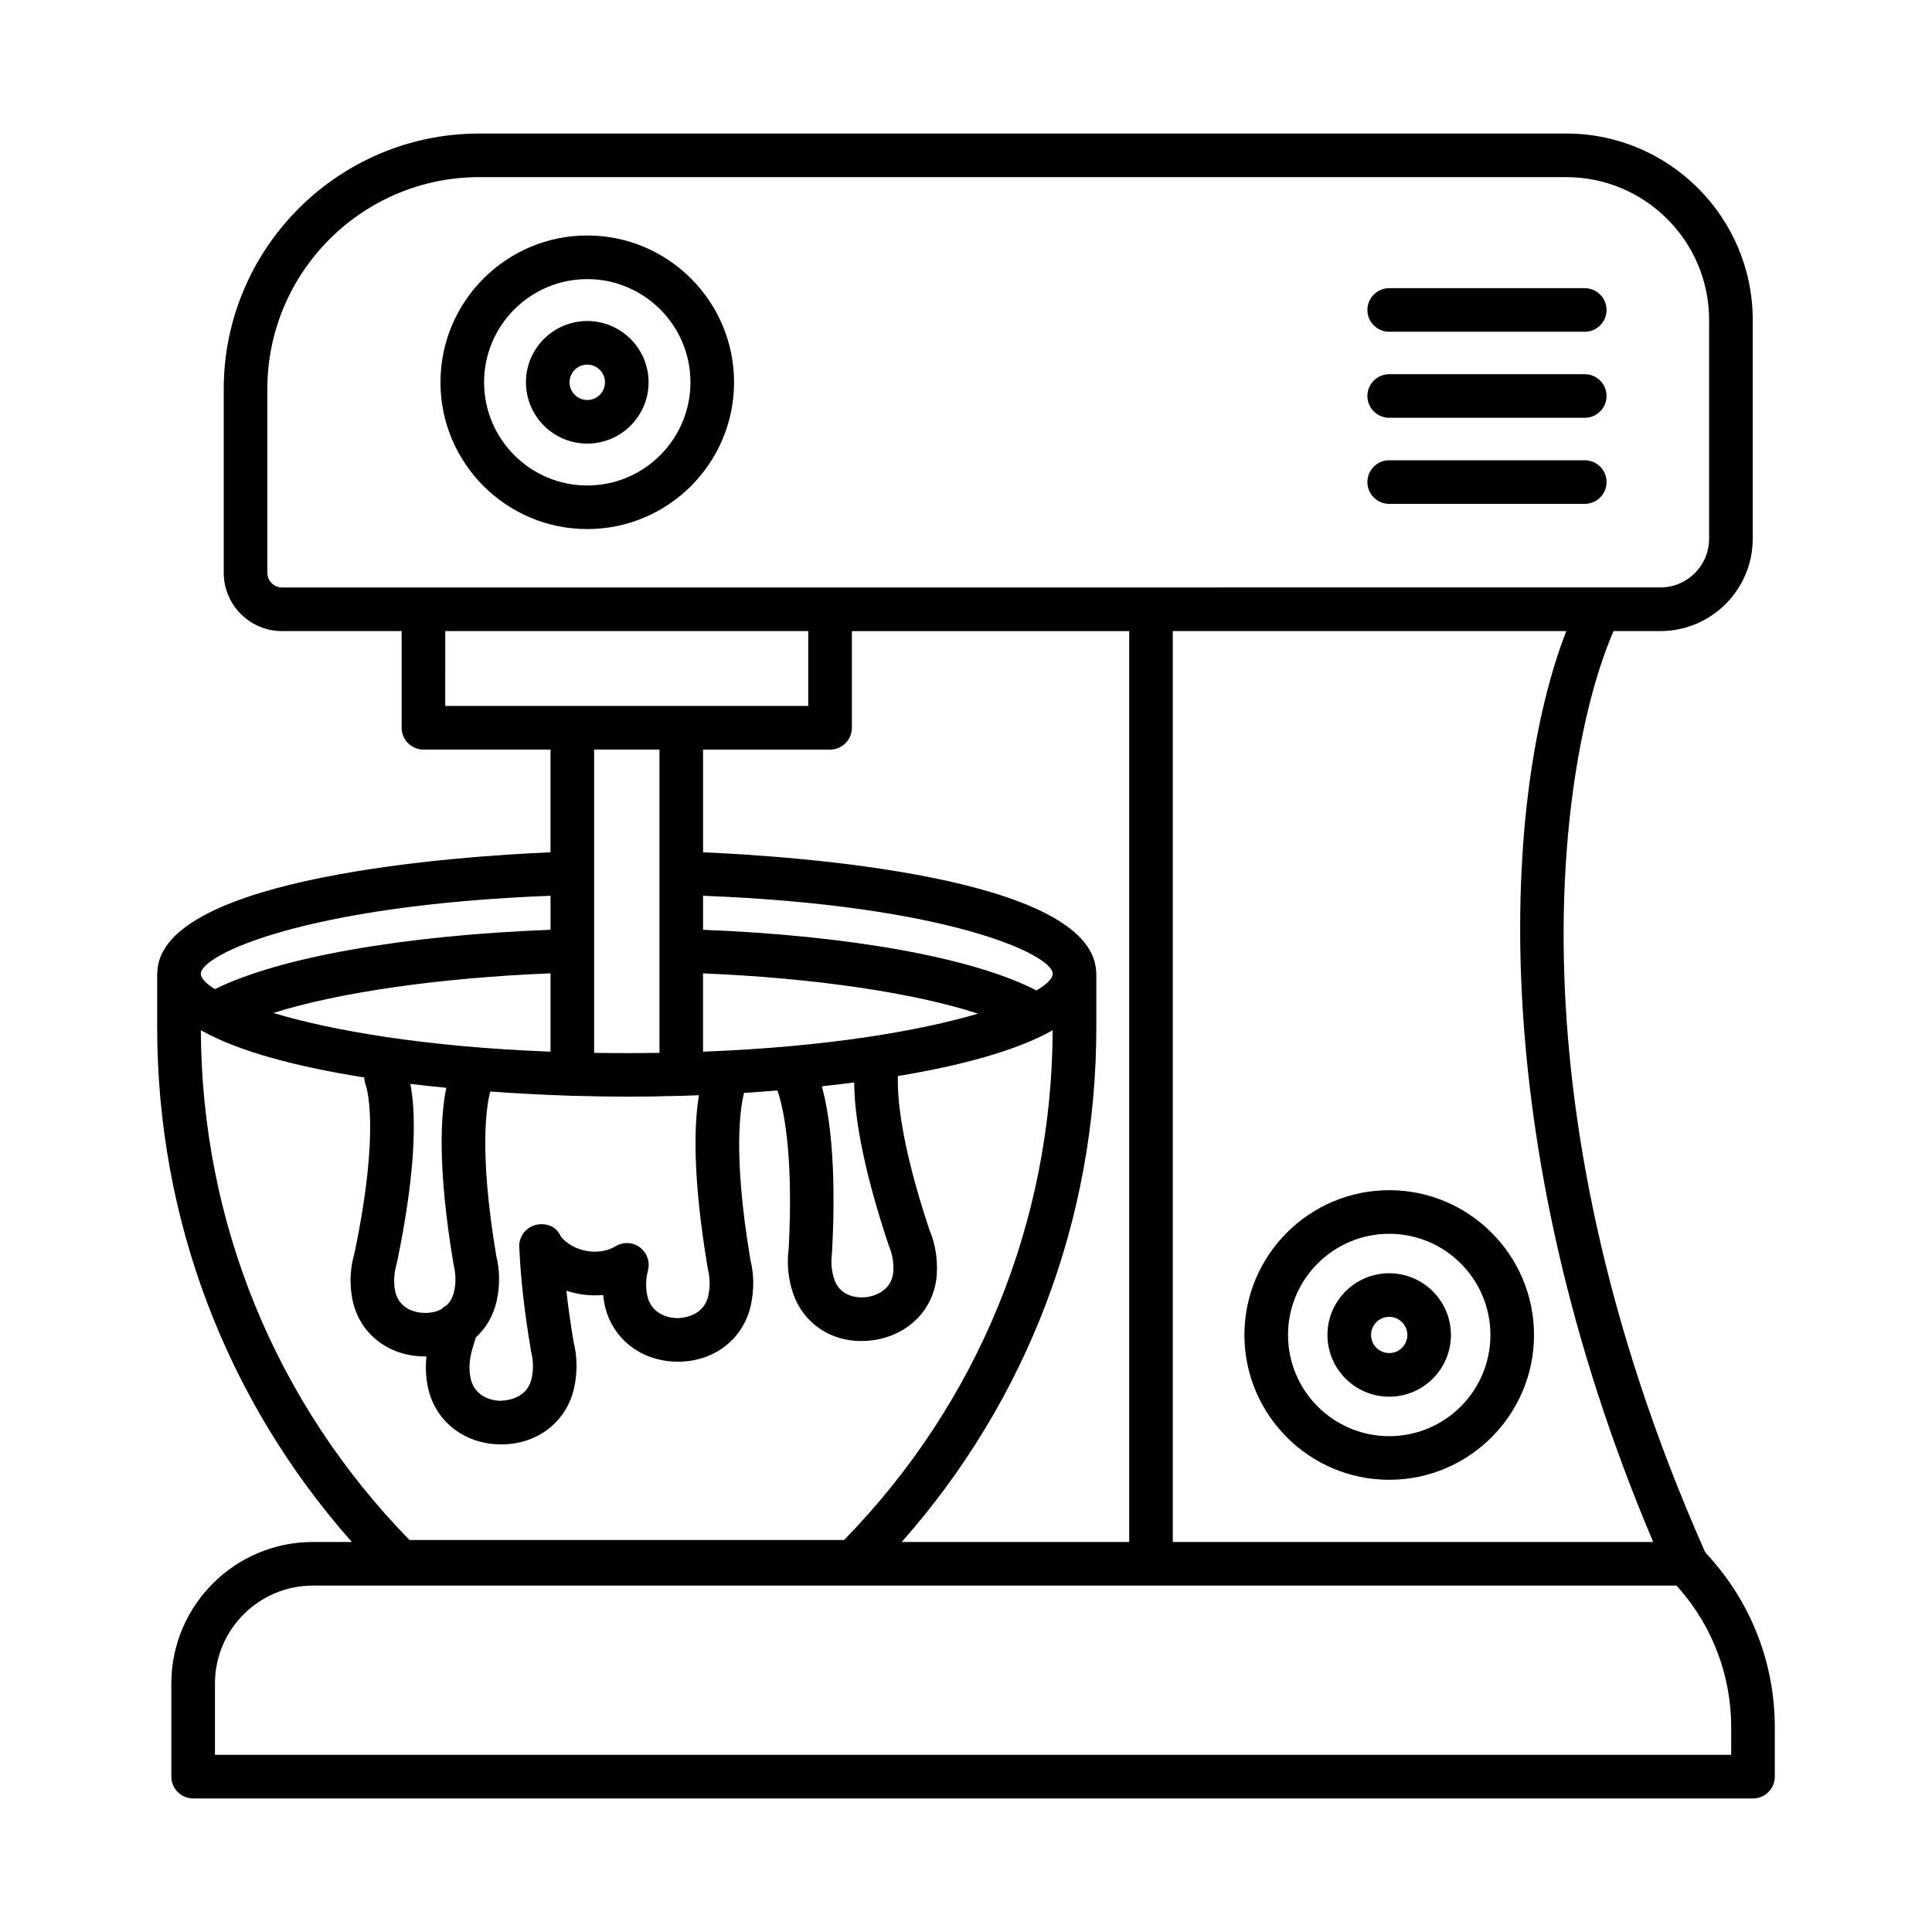
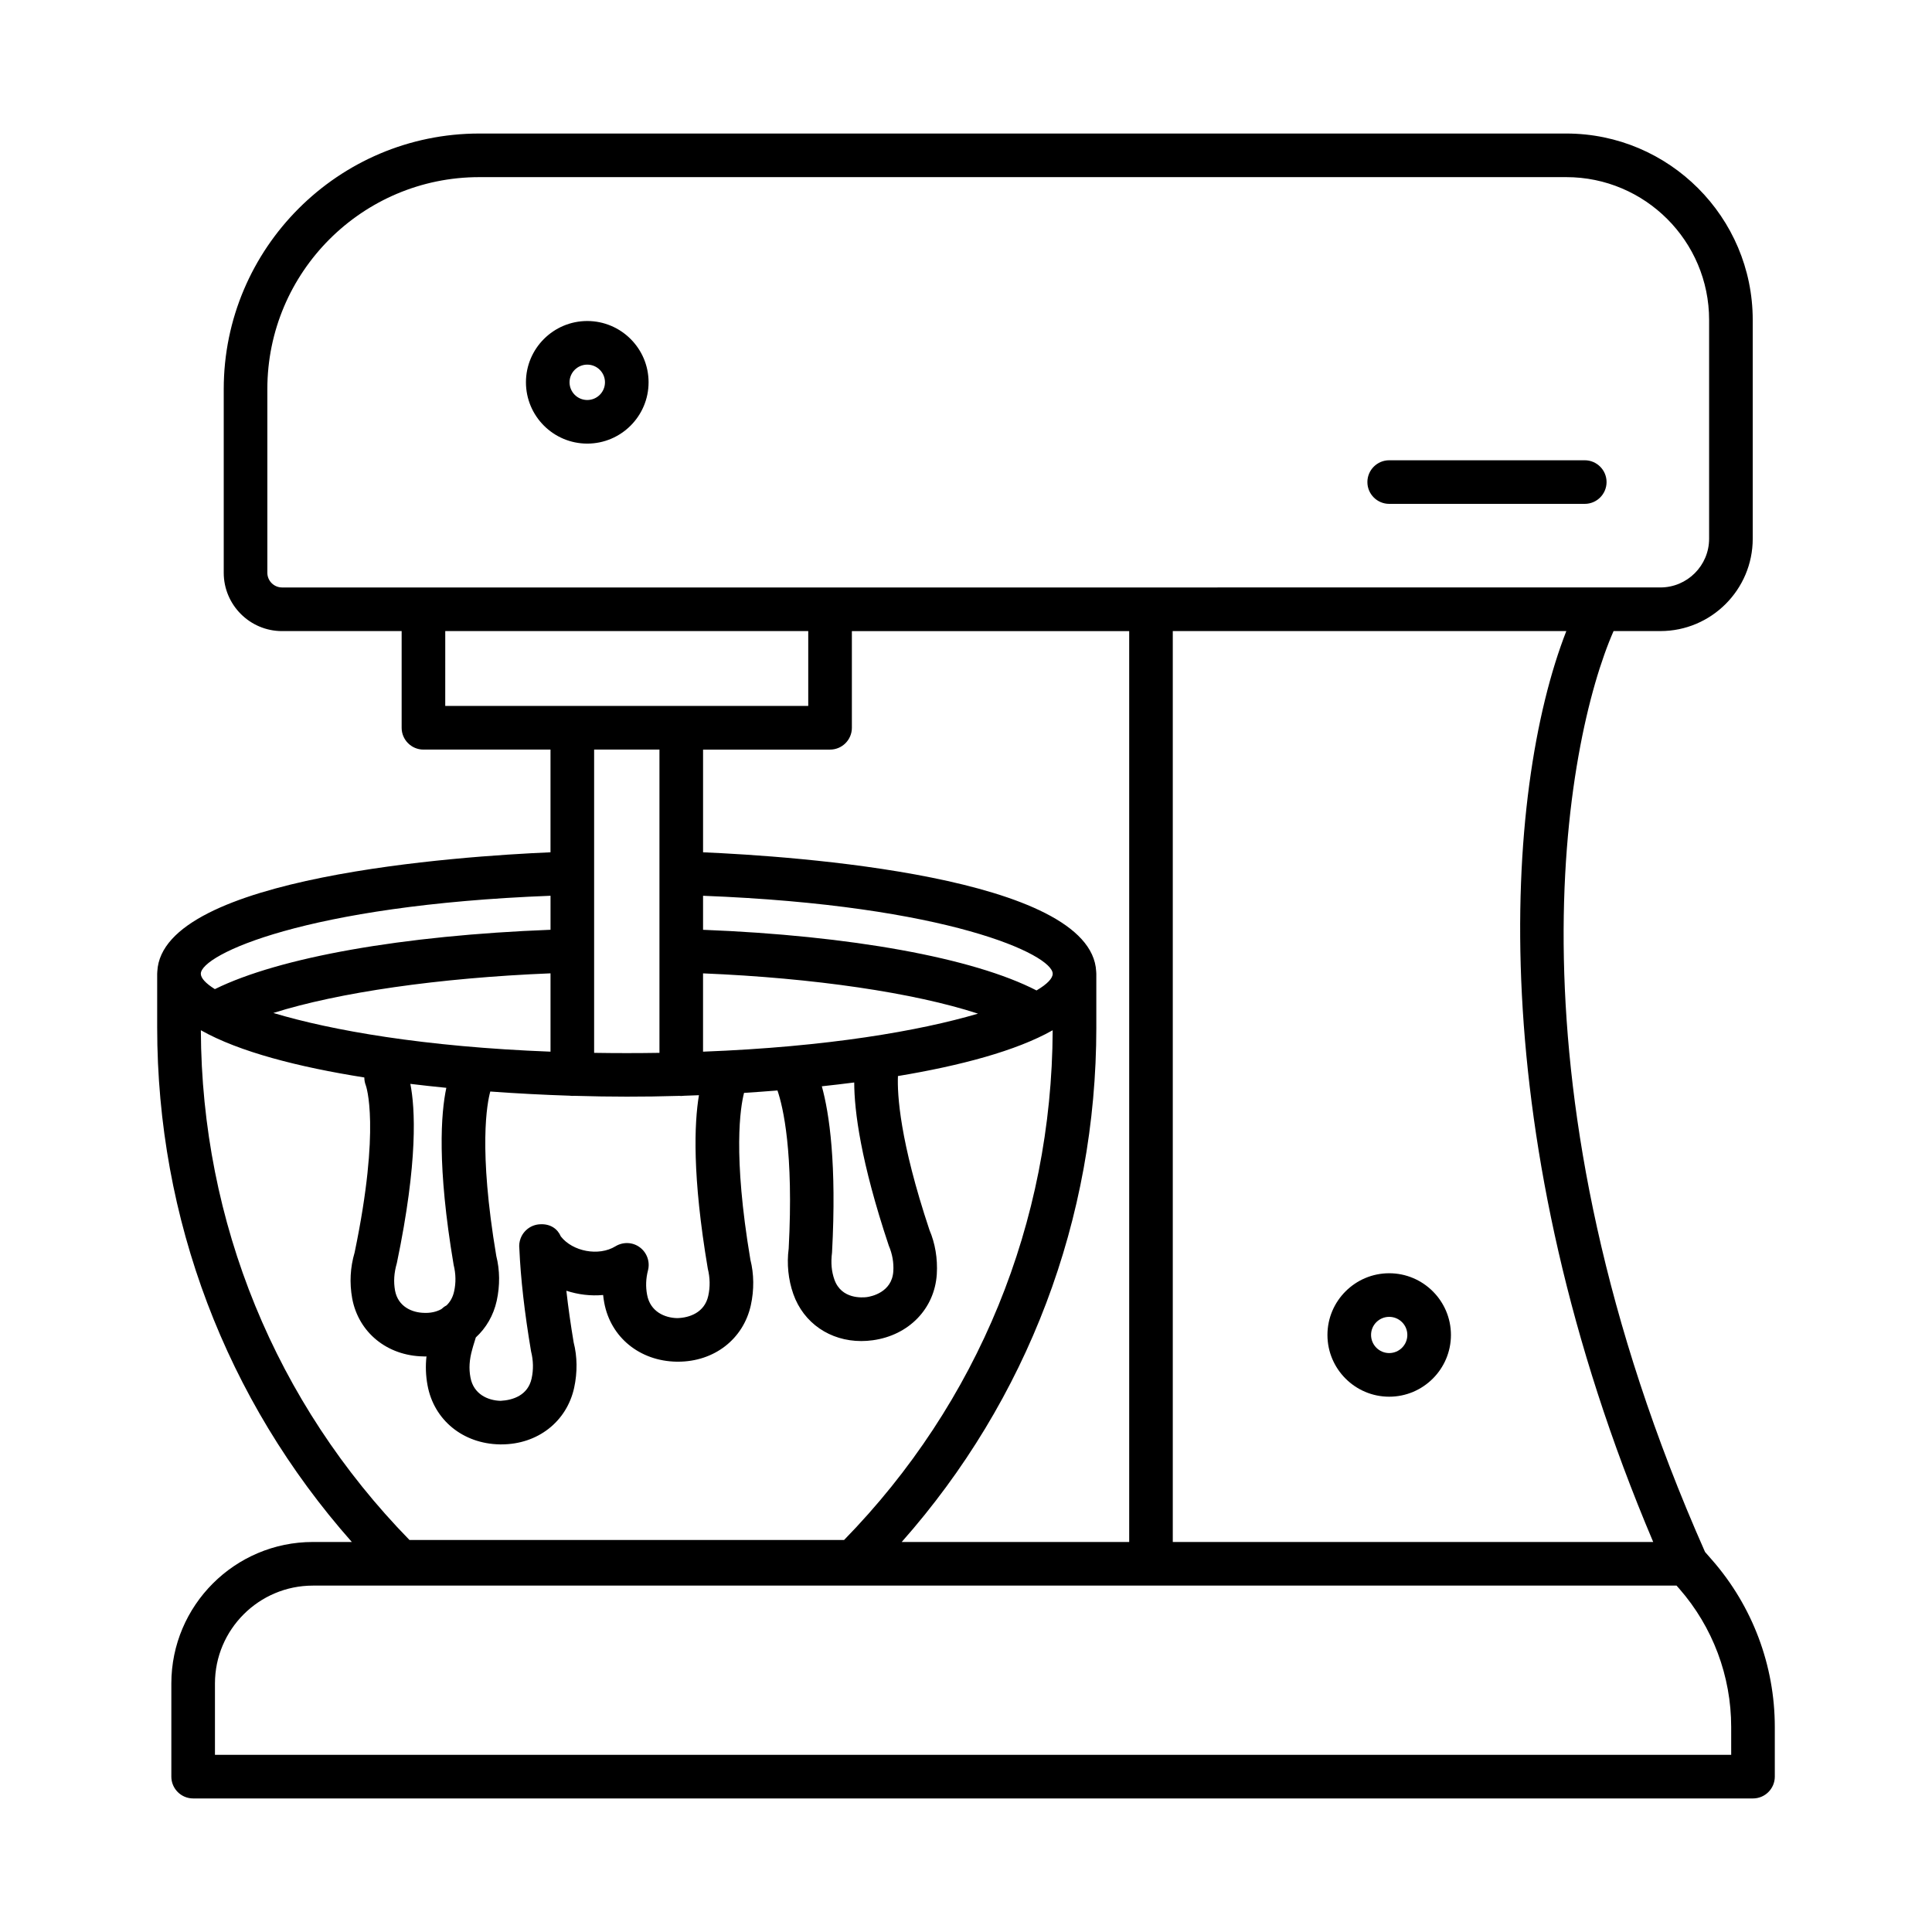
<svg xmlns="http://www.w3.org/2000/svg" fill="#000000" width="800px" height="800px" version="1.1" viewBox="144 144 512 512">
  <g>
    <path d="m597.71 557.41-1.859-2.129c-54.543-123.07-37.133-214.66-24.238-244.04h12.41c13.488 0 24.469-10.98 24.469-24.469v-57.984c0-27.23-22.172-49.402-49.402-49.402h-288.07c-37.336 0-67.727 30.391-67.727 67.727v48.684c0 8.512 6.934 15.449 15.449 15.449h31.699v25.625c0 3.184 2.594 5.777 5.777 5.777h33.672v27.219c-23.746 1.016-102.93 6.324-104.2 31.578-0.023 0.199-0.035 0.406-0.035 0.609v14.207c0 50.762 18.238 98.699 51.586 136.38h-10.324c-20.676 0-37.508 16.828-37.508 37.508v24.68c0 3.184 2.594 5.777 5.777 5.777h413.38c3.184 0 5.777-2.594 5.777-5.777v-13.164c0.004-16.281-5.902-31.996-16.629-44.258zm-15.59-4.766h-127.32v-241.4h104.29c-16.629 42.57-22.43 134.2 23.027 241.4zm-367.27-256.85v-48.684c0-30.98 25.188-56.168 56.168-56.168h288.07c20.875 0 37.844 16.969 37.844 37.844v57.984c0 7.117-5.793 12.91-12.91 12.91l-220.05 0.004h-145.23c-2.141-0.004-3.891-1.75-3.891-3.891zm47.148 15.445h96.195v19.844h-96.199zm68.316 90.715c29.465 1.215 55.992 5.16 72.863 10.672-15.43 4.551-39.809 8.812-72.863 10.078zm49.223 72.152c0.945 2.215 1.352 4.512 1.199 6.82-0.367 5.609-5.906 6.668-7.019 6.82-1.086 0.125-6.723 0.648-8.598-4.652-0.746-2.129-0.973-4.398-0.621-7.16 1.258-23.5-0.711-36.848-2.703-44.055 2.871-0.309 5.734-0.645 8.582-1.012 0.02 7.523 1.707 20.926 9.16 43.238zm-55.441-39.684c0.145 0.012 0.293 0.023 0.441 0.023 0.266 0 0.527-0.023 0.785-0.059 1.285-0.043 2.59-0.09 3.906-0.145-1.238 7.414-1.809 21.352 2.344 45.953 0.605 2.453 0.648 4.875 0.125 7.215-0.973 4.426-4.961 5.82-8.203 5.906-3.324-0.055-7.176-1.707-8.004-6.188-0.41-2.141-0.324-4.312 0.238-6.484 0.578-2.269-0.27-4.68-2.172-6.09-1.887-1.41-4.453-1.492-6.453-0.27-4.441 2.719-11.348 1.383-14.477-2.613-0.855-2.008-2.762-3.379-5.496-3.223-1.281 0.051-2.445 0.523-3.375 1.27-0.008 0.004-0.012 0.008-0.016 0.016-0.133 0.105-0.262 0.219-0.383 0.34-0.027 0.027-0.059 0.055-0.086 0.086-0.094 0.094-0.188 0.195-0.273 0.297-0.047 0.055-0.09 0.105-0.133 0.16-0.066 0.082-0.125 0.164-0.188 0.246-0.055 0.078-0.109 0.156-0.16 0.234-0.043 0.066-0.082 0.133-0.121 0.199-0.062 0.102-0.117 0.207-0.172 0.312-0.023 0.047-0.047 0.098-0.07 0.145-0.062 0.133-0.121 0.266-0.172 0.402-0.008 0.023-0.02 0.051-0.027 0.074-0.316 0.852-0.43 1.77-0.32 2.68 0.344 7.887 1.363 16.895 3.106 27.23 0.605 2.394 0.664 4.82 0.141 7.188-0.973 4.426-4.918 5.738-8.203 5.906-3.324-0.07-7.188-1.719-8.004-6.203-0.438-2.312-0.309-4.652 0.465-7.387 0.113-0.508 0.379-1.297 0.621-2.102 0.117-0.371 0.23-0.738 0.336-1.102 2.723-2.5 4.68-5.816 5.539-9.711 0.887-4.031 0.832-8.176-0.113-11.883-4.793-28.523-2.426-40.547-1.59-43.578 7.25 0.531 14.328 0.891 20.965 1.105 0.258 0.035 0.516 0.059 0.785 0.059 0.148 0 0.293-0.012 0.438-0.023 4.969 0.148 9.676 0.219 13.996 0.219 4.305 0.012 9.012-0.059 13.98-0.207zm-74.926 44.309c5.672-27.16 4.836-41.102 3.578-47.492 3.168 0.383 6.352 0.734 9.535 1.047-1.426 6.707-2.5 20.602 1.938 46.926 0.594 2.383 0.633 4.75 0.125 7.019-0.352 1.605-1.074 2.824-2.019 3.719-0.5 0.258-0.953 0.59-1.355 0.98-1.371 0.762-2.981 1.062-4.562 0.992-3.215-0.055-6.934-1.648-7.723-5.934-0.402-2.285-0.289-4.582 0.484-7.258zm40.723-56.027c-33.48-1.281-58.059-5.637-73.457-10.254 17.164-5.43 43.859-9.305 73.457-10.504zm-49.344 6.836c0.004 0.699 0.125 1.402 0.391 2.086 0.043 0.113 3.988 10.91-2.961 44.301-1.172 3.973-1.383 8.047-0.648 12.148 1.676 9.051 9.273 15.234 18.887 15.391 0.141 0.016 0.27 0.016 0.395 0.016 0.137 0 0.27-0.016 0.406-0.016-0.285 2.562-0.188 5.133 0.285 7.668 1.691 9.191 9.402 15.477 19.156 15.645h0.41c9.57 0 17.293-5.977 19.281-14.984 0.902-4.129 0.832-8.328-0.125-12.039-0.805-4.805-1.453-9.379-1.934-13.695 3.121 1.023 6.461 1.43 9.742 1.125 0.07 0.691 0.168 1.367 0.297 2.059 1.707 9.176 9.414 15.449 19.168 15.617h0.395c9.57 0 17.293-5.977 19.281-14.953 0.902-4.086 0.844-8.301-0.113-12.066-4.703-27.992-2.656-40.434-1.684-44.219 2.922-0.184 5.879-0.395 8.859-0.637 1.496 4.387 4.32 16.355 2.973 41.879-0.535 4.074-0.113 8.246 1.227 12.066 2.723 7.711 9.738 12.461 18.012 12.461 1 0 2.016-0.07 3.043-0.211 9.555-1.312 16.379-8.344 16.969-17.504 0.254-4.144-0.449-8.219-1.93-11.672-7.906-23.691-8.566-35.984-8.367-40.84 16.457-2.734 31.312-6.656 41.004-12.137-0.195 50.895-19.789 98.742-55.285 135.09l-115.17-0.004c-35.496-36.352-55.09-84.203-55.285-135.09 10.141 5.738 25.945 9.77 43.32 12.516zm178.14-23.062c-16.727-8.625-49.273-14.539-88.371-16.07v-9.016c65.004 2.5 92.66 15.641 92.66 20.664 0 1.211-1.438 2.742-4.289 4.422zm-99.926-63.832v80.371c-2.832 0.043-5.711 0.07-8.656 0.07-2.941 0-5.824-0.027-8.656-0.07v-80.371zm-28.867 38.742v9.012c-39.145 1.508-71.805 7.281-88.953 15.73-2.473-1.543-3.723-2.949-3.723-4.078 0-5.019 27.656-18.16 92.676-20.664zm144.64 34.875v-14.207c0-0.207-0.012-0.41-0.035-0.609-1.266-25.254-80.441-30.566-104.18-31.578v-27.219h33.66c3.184 0 5.777-2.594 5.777-5.777v-25.625h73.492v241.4h-60.293c33.344-37.691 51.582-85.625 51.582-136.39zm168.25 192.79h-401.82v-18.902c0-14.305 11.645-25.949 25.949-25.949h361.39l0.719 0.816c8.879 10.148 13.758 23.172 13.758 36.645z" />
-     <path d="m512.15 536.16c21.156 0 38.379-17.223 38.379-38.379s-17.223-38.367-38.379-38.367-38.367 17.211-38.367 38.367c0 21.152 17.211 38.379 38.367 38.379zm0-65.191c14.801 0 26.824 12.023 26.824 26.809 0 14.801-12.023 26.824-26.824 26.824-14.785 0-26.809-12.023-26.809-26.824 0-14.785 12.023-26.809 26.809-26.809z" />
    <path d="m512.15 514.14c9.02 0 16.363-7.344 16.363-16.363 0-9.008-7.344-16.352-16.363-16.352-9.02 0-16.363 7.344-16.363 16.352 0 9.02 7.344 16.363 16.363 16.363zm0-21.16c2.648 0 4.809 2.141 4.809 4.793 0 2.648-2.156 4.805-4.809 4.805-2.648 0-4.805-2.156-4.805-4.805-0.004-2.648 2.152-4.793 4.805-4.793z" />
-     <path d="m512.15 231.92h51.828c3.184 0 5.777-2.594 5.777-5.777s-2.594-5.777-5.777-5.777h-51.828c-3.184 0-5.777 2.594-5.777 5.777-0.004 3.184 2.59 5.777 5.777 5.777z" />
-     <path d="m512.15 254.72h51.828c3.184 0 5.777-2.594 5.777-5.777 0-3.184-2.594-5.777-5.777-5.777h-51.828c-3.184 0-5.777 2.594-5.777 5.777-0.004 3.184 2.59 5.777 5.777 5.777z" />
    <path d="m512.15 277.53h51.828c3.184 0 5.777-2.594 5.777-5.777s-2.594-5.777-5.777-5.777h-51.828c-3.184 0-5.777 2.594-5.777 5.777-0.004 3.184 2.59 5.777 5.777 5.777z" />
-     <path d="m299.63 284.21c21.453 0 38.902-17.449 38.902-38.902 0-21.453-17.449-38.902-38.902-38.902s-38.902 17.449-38.902 38.902c0 21.453 17.449 38.902 38.902 38.902zm0-66.242c15.082 0 27.344 12.262 27.344 27.344 0 15.082-12.262 27.344-27.344 27.344-15.082 0-27.344-12.262-27.344-27.344 0-15.082 12.262-27.344 27.344-27.344z" />
    <path d="m299.63 261.56c8.965 0 16.25-7.285 16.25-16.25 0-8.949-7.289-16.238-16.25-16.238-8.965 0-16.25 7.289-16.25 16.238 0 8.965 7.285 16.25 16.25 16.25zm0-20.93c2.594 0 4.695 2.102 4.695 4.68 0 2.594-2.102 4.695-4.695 4.695s-4.695-2.102-4.695-4.695c0-2.582 2.102-4.68 4.695-4.68z" />
  </g>
</svg>